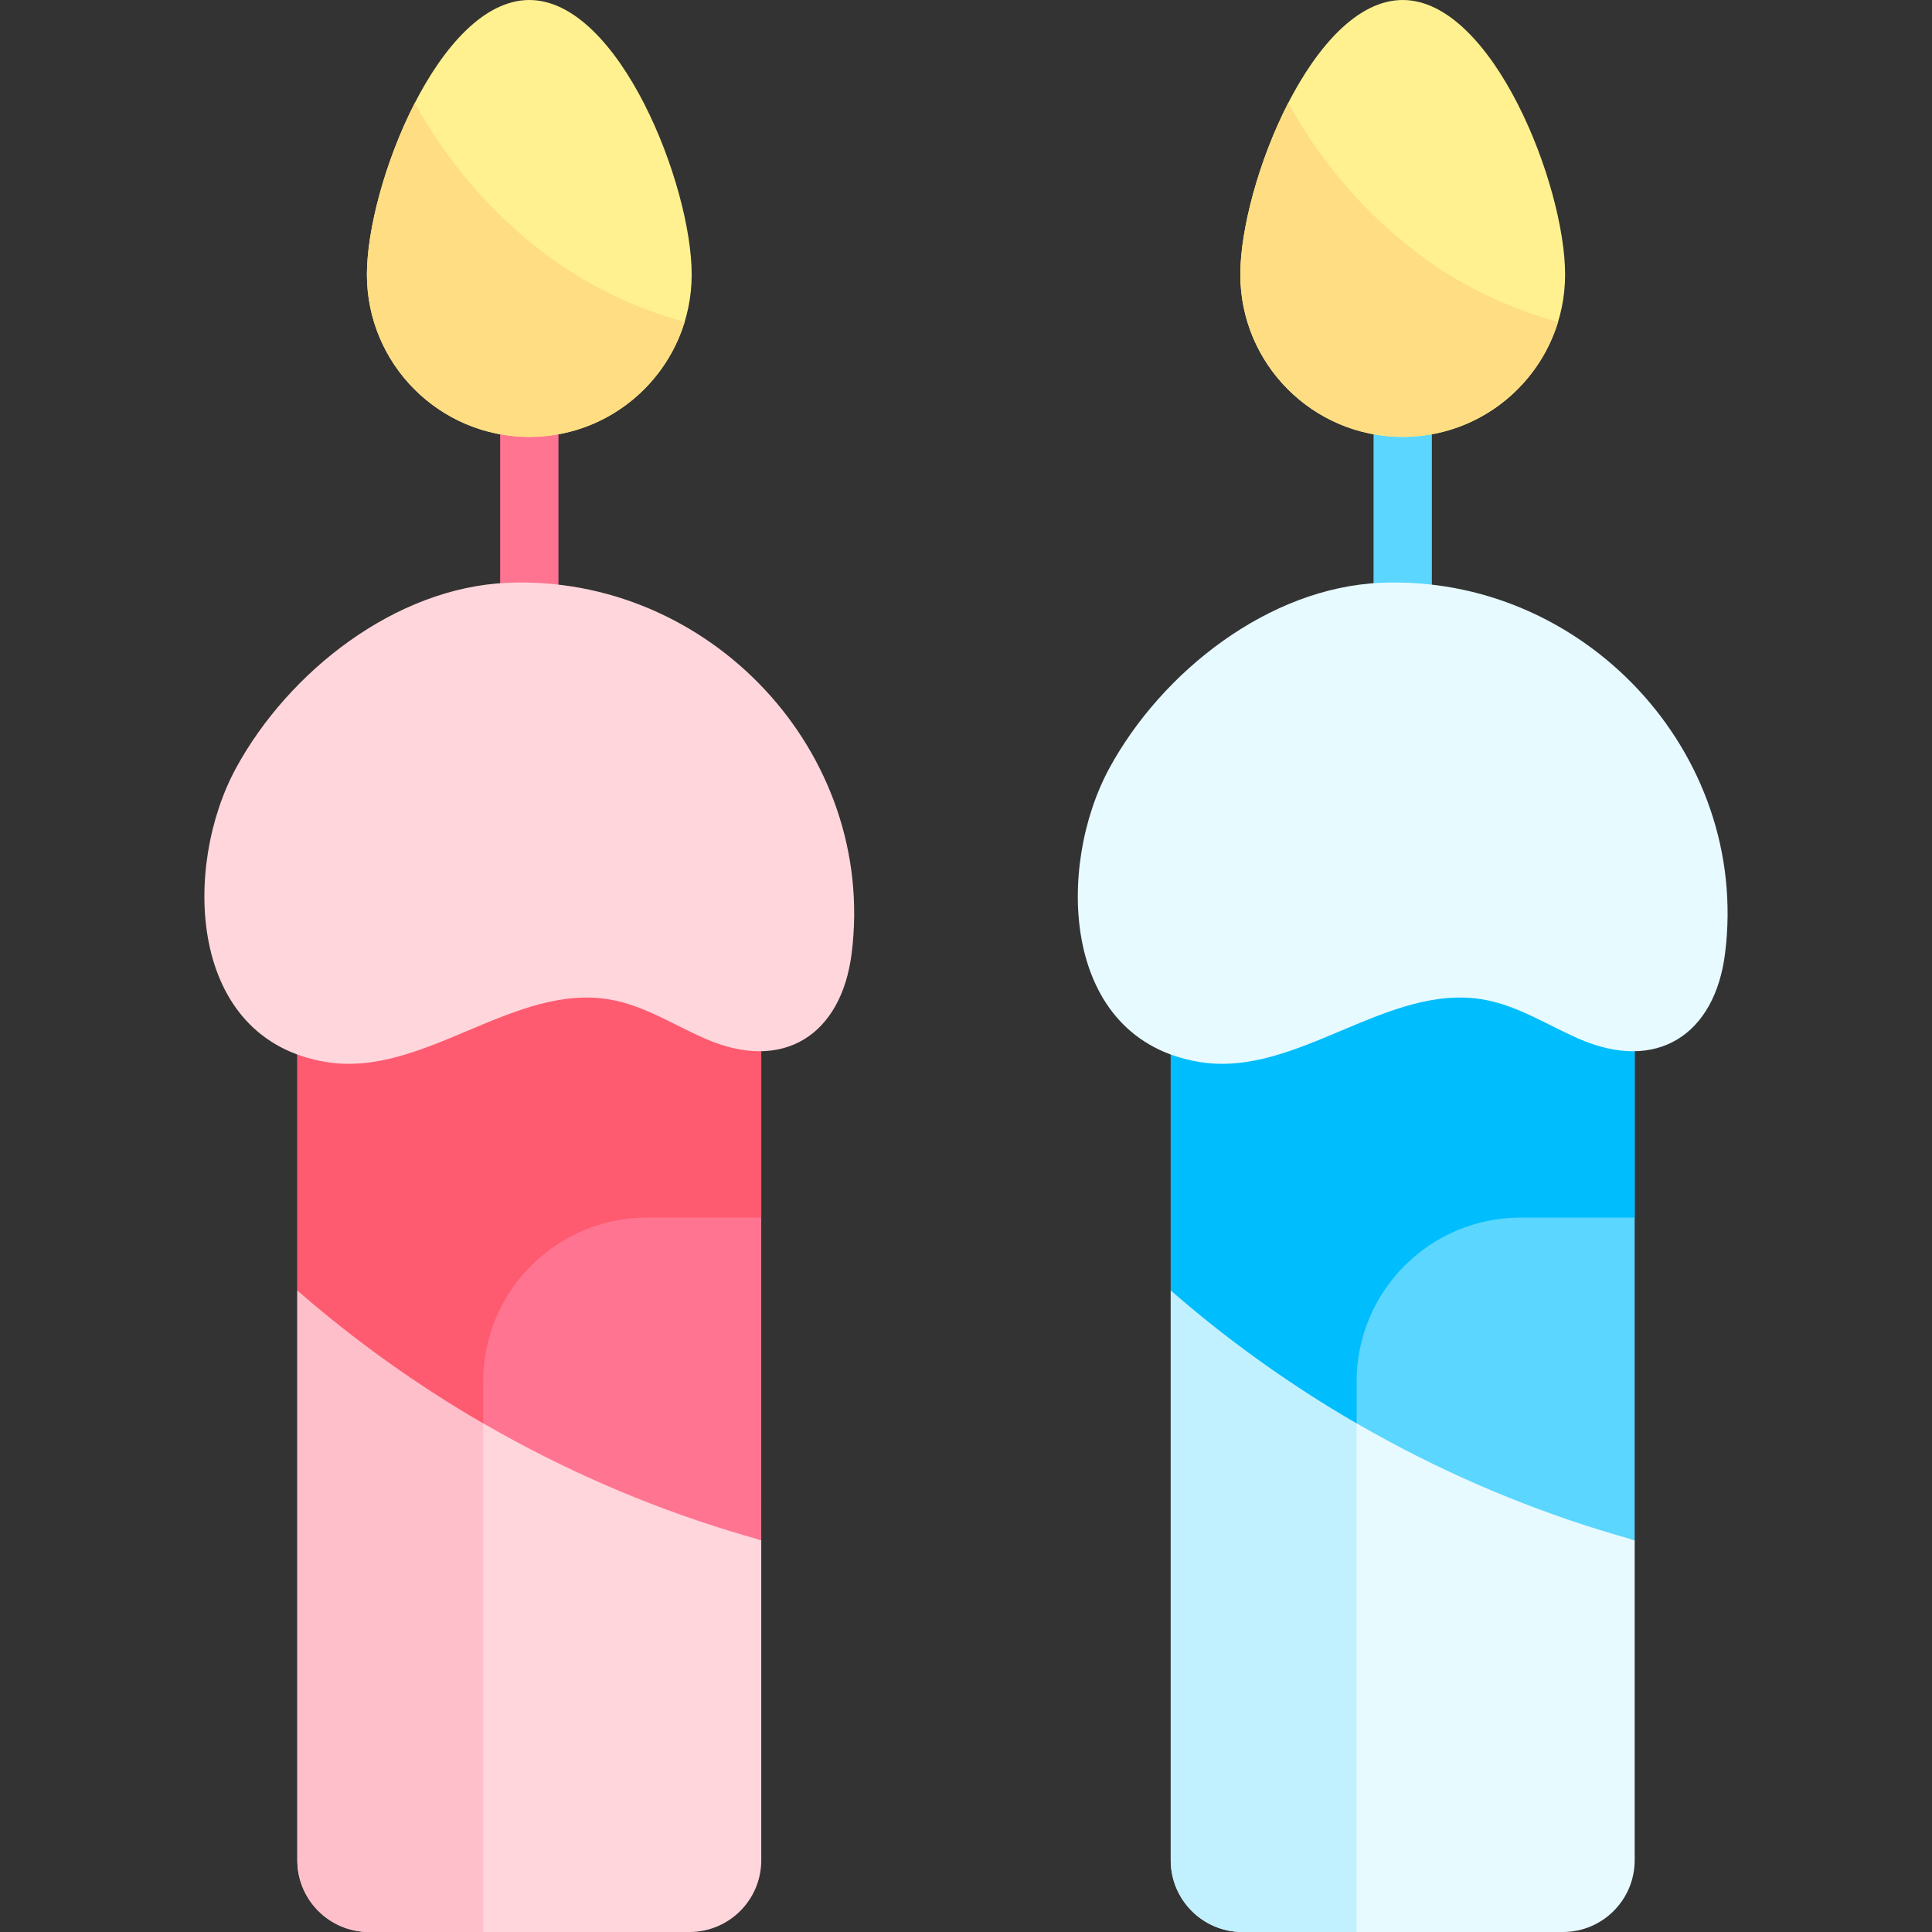
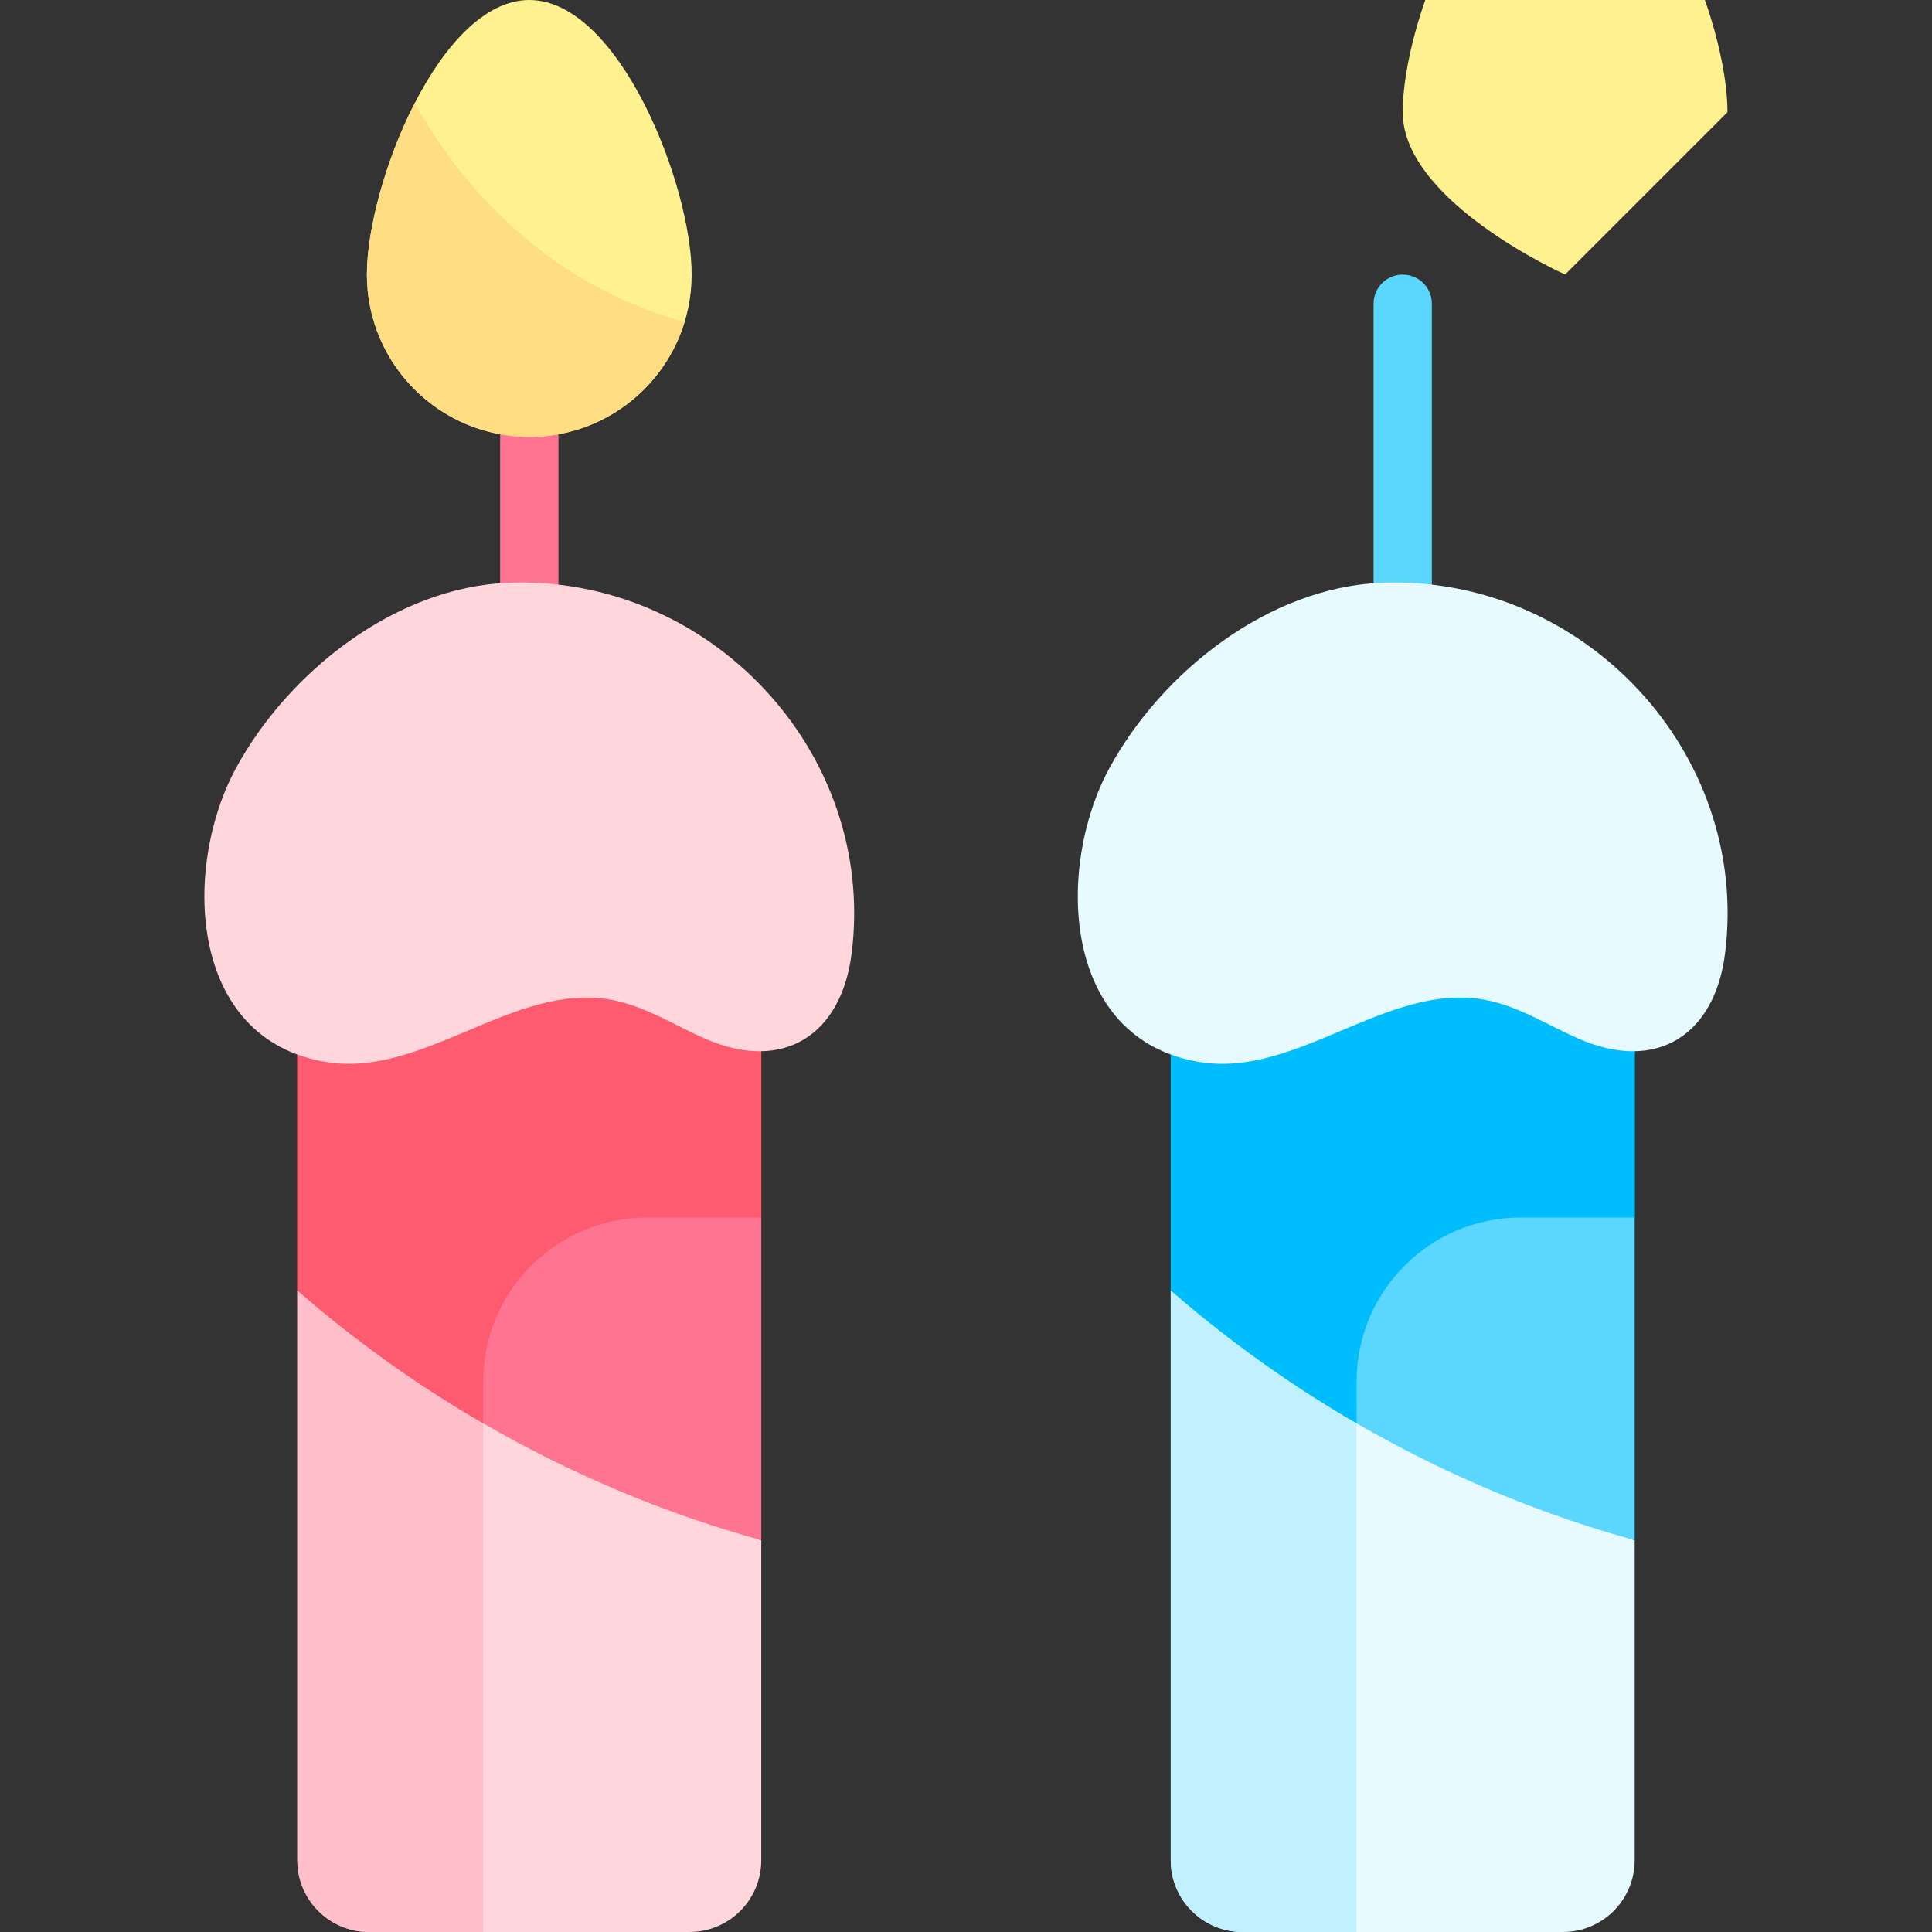
<svg xmlns="http://www.w3.org/2000/svg" id="Capa_1" enable-background="new 0 0 497 497" height="512" viewBox="0 0 497 497" width="512">
  <rect x="0" y="0" width="497" height="497" fill="#333333" stroke="none" />
  <path d="m76.486 478.539c0 10.196 8.265 18.461 18.461 18.461h82.424c10.196 0 18.461-8.265 18.461-18.461v-82.33c-10.196-2.815-32.171-31.862-56.852-45.036-25.296-13.503-53.291-11.2-62.495-19.231v146.597z" fill="#ffd6dc" />
  <path d="m124.299 344.973c-20.649-6.797-40.373-6.539-47.813-13.031v146.597c0 10.196 8.265 18.461 18.461 18.461h29.352z" fill="#ffbfca" />
  <path d="m195.832 219.163c0-32.957-26.717-59.673-59.673-59.673-32.957 0-59.673 26.717-59.673 59.673v112.779c34.322 29.95 75.44 52.146 119.346 64.267z" fill="#ff7591" />
  <path d="m166.504 313.214h29.328v-94.051c0-32.957-26.717-59.673-59.673-59.673-32.957 0-59.673 26.717-59.673 59.673v112.779c14.783 12.9 30.829 24.357 47.813 34.195v-10.717c0-23.31 18.896-42.206 42.205-42.206z" fill="#fe5b70" />
  <path d="m136.159 174.416c-4.142 0-7.5-3.357-7.5-7.5v-88.773c0-4.143 3.358-7.5 7.5-7.5s7.5 3.357 7.5 7.5v88.773c0 4.143-3.358 7.5-7.5 7.5z" fill="#ff7591" />
  <path d="m177.933 70.618c0 23.071-18.703 41.774-41.774 41.774s-41.774-18.703-41.774-41.774 18.703-70.618 41.774-70.618 41.774 47.547 41.774 70.618z" fill="#fff18f" />
  <path d="m60.714 197.584c-13.779 25.311-12.536 69.849 23.296 75.632 25.043 4.042 48.291-20.611 73.241-16.03 8.606 1.58 16.158 6.512 24.174 10.018 20.07 8.777 35.033-.955 37.665-21.971 6.496-51.866-36.785-97.503-88.584-95.305-28.882 1.226-56.327 22.922-69.792 47.656z" fill="#ffd6dc" />
  <path d="m139.807 64.992c-13.828-10.545-24.921-23.662-33.088-38.525-7.617 14.809-12.334 32.565-12.334 44.15 0 23.071 18.703 41.774 41.774 41.774 18.822 0 34.732-12.433 39.956-29.545-13.078-3.689-25.489-9.603-36.308-17.854z" fill="#ffde83" />
  <path d="m301.168 478.539c0 10.196 8.265 18.461 18.461 18.461h82.424c10.196 0 18.461-8.265 18.461-18.461v-82.33c-10.196-2.815-32.171-31.862-56.852-45.036-25.296-13.503-53.291-11.2-62.495-19.231v146.597z" fill="#e7faff" />
  <path d="m348.982 344.973c-20.649-6.797-40.373-6.539-47.813-13.031v146.597c0 10.196 8.265 18.461 18.461 18.461h29.352z" fill="#c1f1ff" />
  <path d="m420.514 219.163c0-32.957-26.717-59.673-59.673-59.673-32.957 0-59.673 26.717-59.673 59.673v112.779c34.322 29.95 75.44 52.146 119.346 64.267z" fill="#5ad6ff" />
  <path d="m391.186 313.214h29.328v-94.051c0-32.957-26.717-59.673-59.673-59.673-32.957 0-59.673 26.717-59.673 59.673v112.779c14.783 12.9 30.829 24.357 47.813 34.195v-10.717c.001-23.31 18.896-42.206 42.205-42.206z" fill="#00bdfd" />
  <path d="m360.841 174.416c-4.142 0-7.5-3.357-7.5-7.5v-88.773c0-4.143 3.358-7.5 7.5-7.5s7.5 3.357 7.5 7.5v88.773c0 4.143-3.358 7.5-7.5 7.5z" fill="#5ad6ff" />
-   <path d="m402.615 70.618c0 23.071-18.703 41.774-41.774 41.774s-41.774-18.703-41.774-41.774 18.703-70.618 41.774-70.618 41.774 47.547 41.774 70.618z" fill="#fff18f" />
+   <path d="m402.615 70.618s-41.774-18.703-41.774-41.774 18.703-70.618 41.774-70.618 41.774 47.547 41.774 70.618z" fill="#fff18f" />
  <path d="m285.396 197.584c-13.779 25.311-12.536 69.849 23.296 75.632 25.043 4.042 48.291-20.611 73.241-16.03 8.606 1.58 16.158 6.512 24.174 10.018 20.07 8.777 35.033-.955 37.665-21.971 6.496-51.866-36.785-97.503-88.583-95.305-28.882 1.226-56.327 22.922-69.793 47.656z" fill="#e7faff" />
-   <path d="m364.489 64.992c-13.828-10.545-24.921-23.662-33.088-38.525-7.617 14.809-12.334 32.565-12.334 44.15 0 23.071 18.703 41.774 41.774 41.774 18.822 0 34.732-12.433 39.956-29.545-13.078-3.689-25.489-9.603-36.308-17.854z" fill="#ffde83" />
</svg>